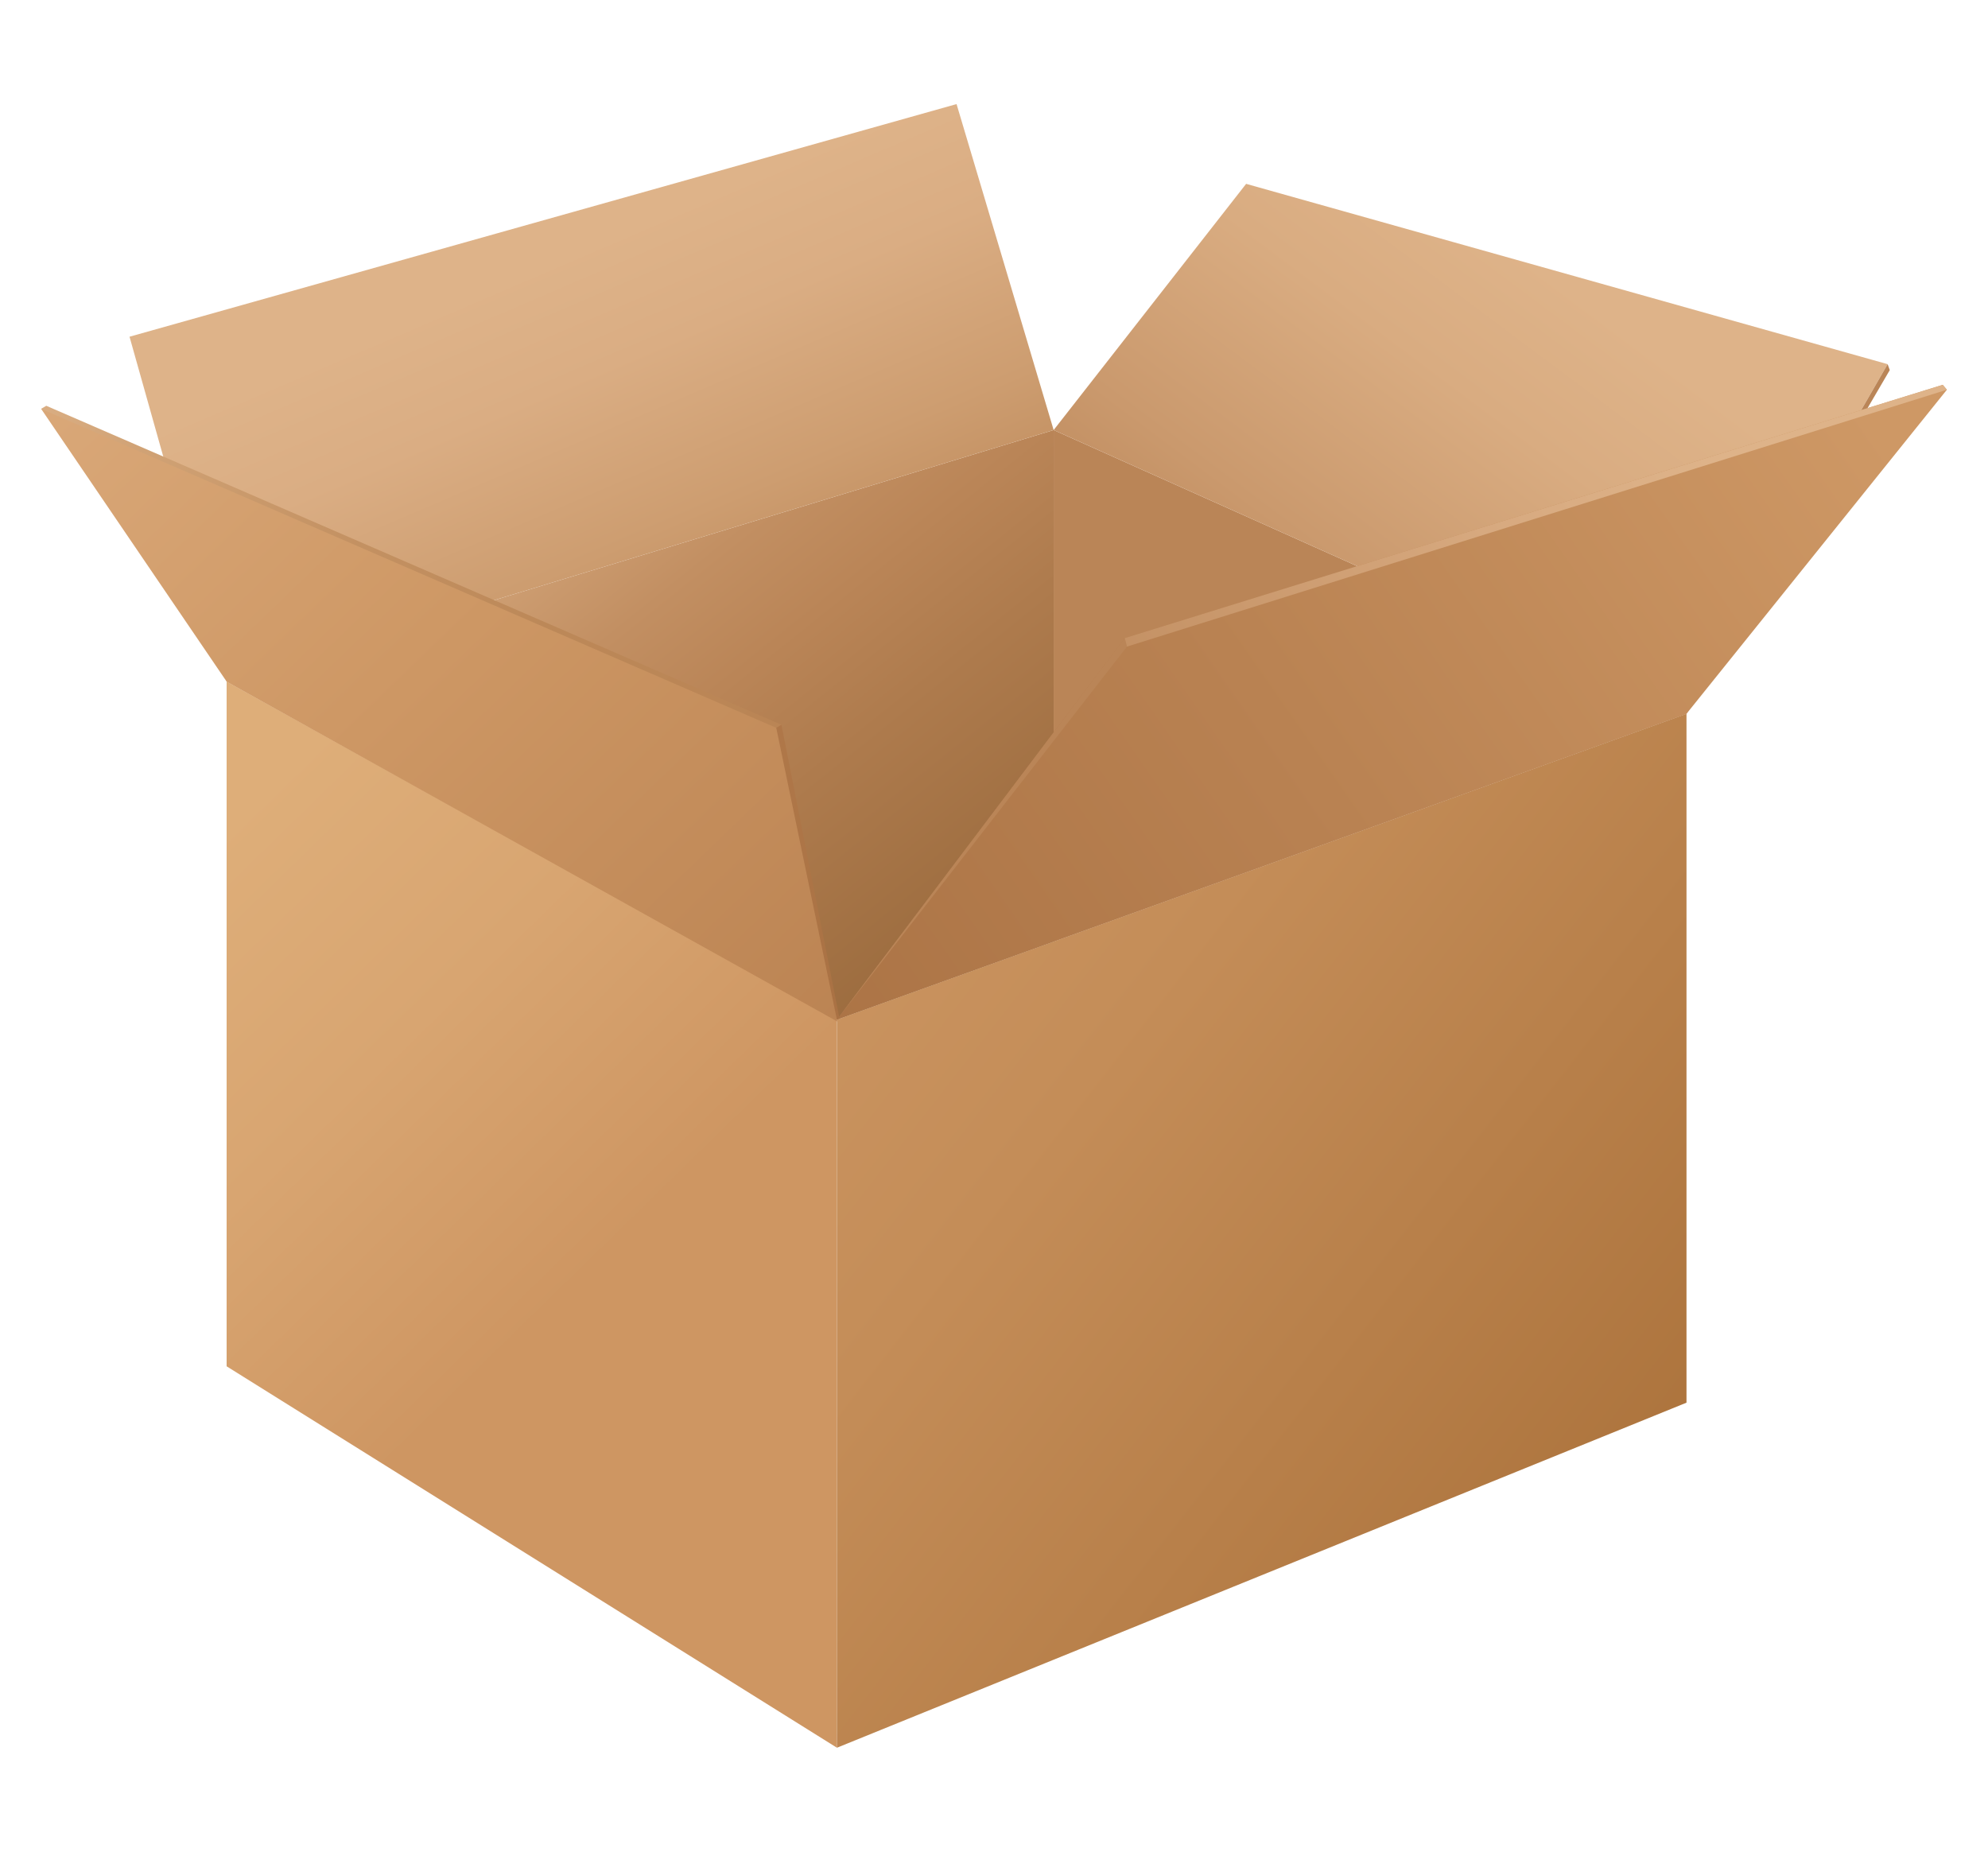
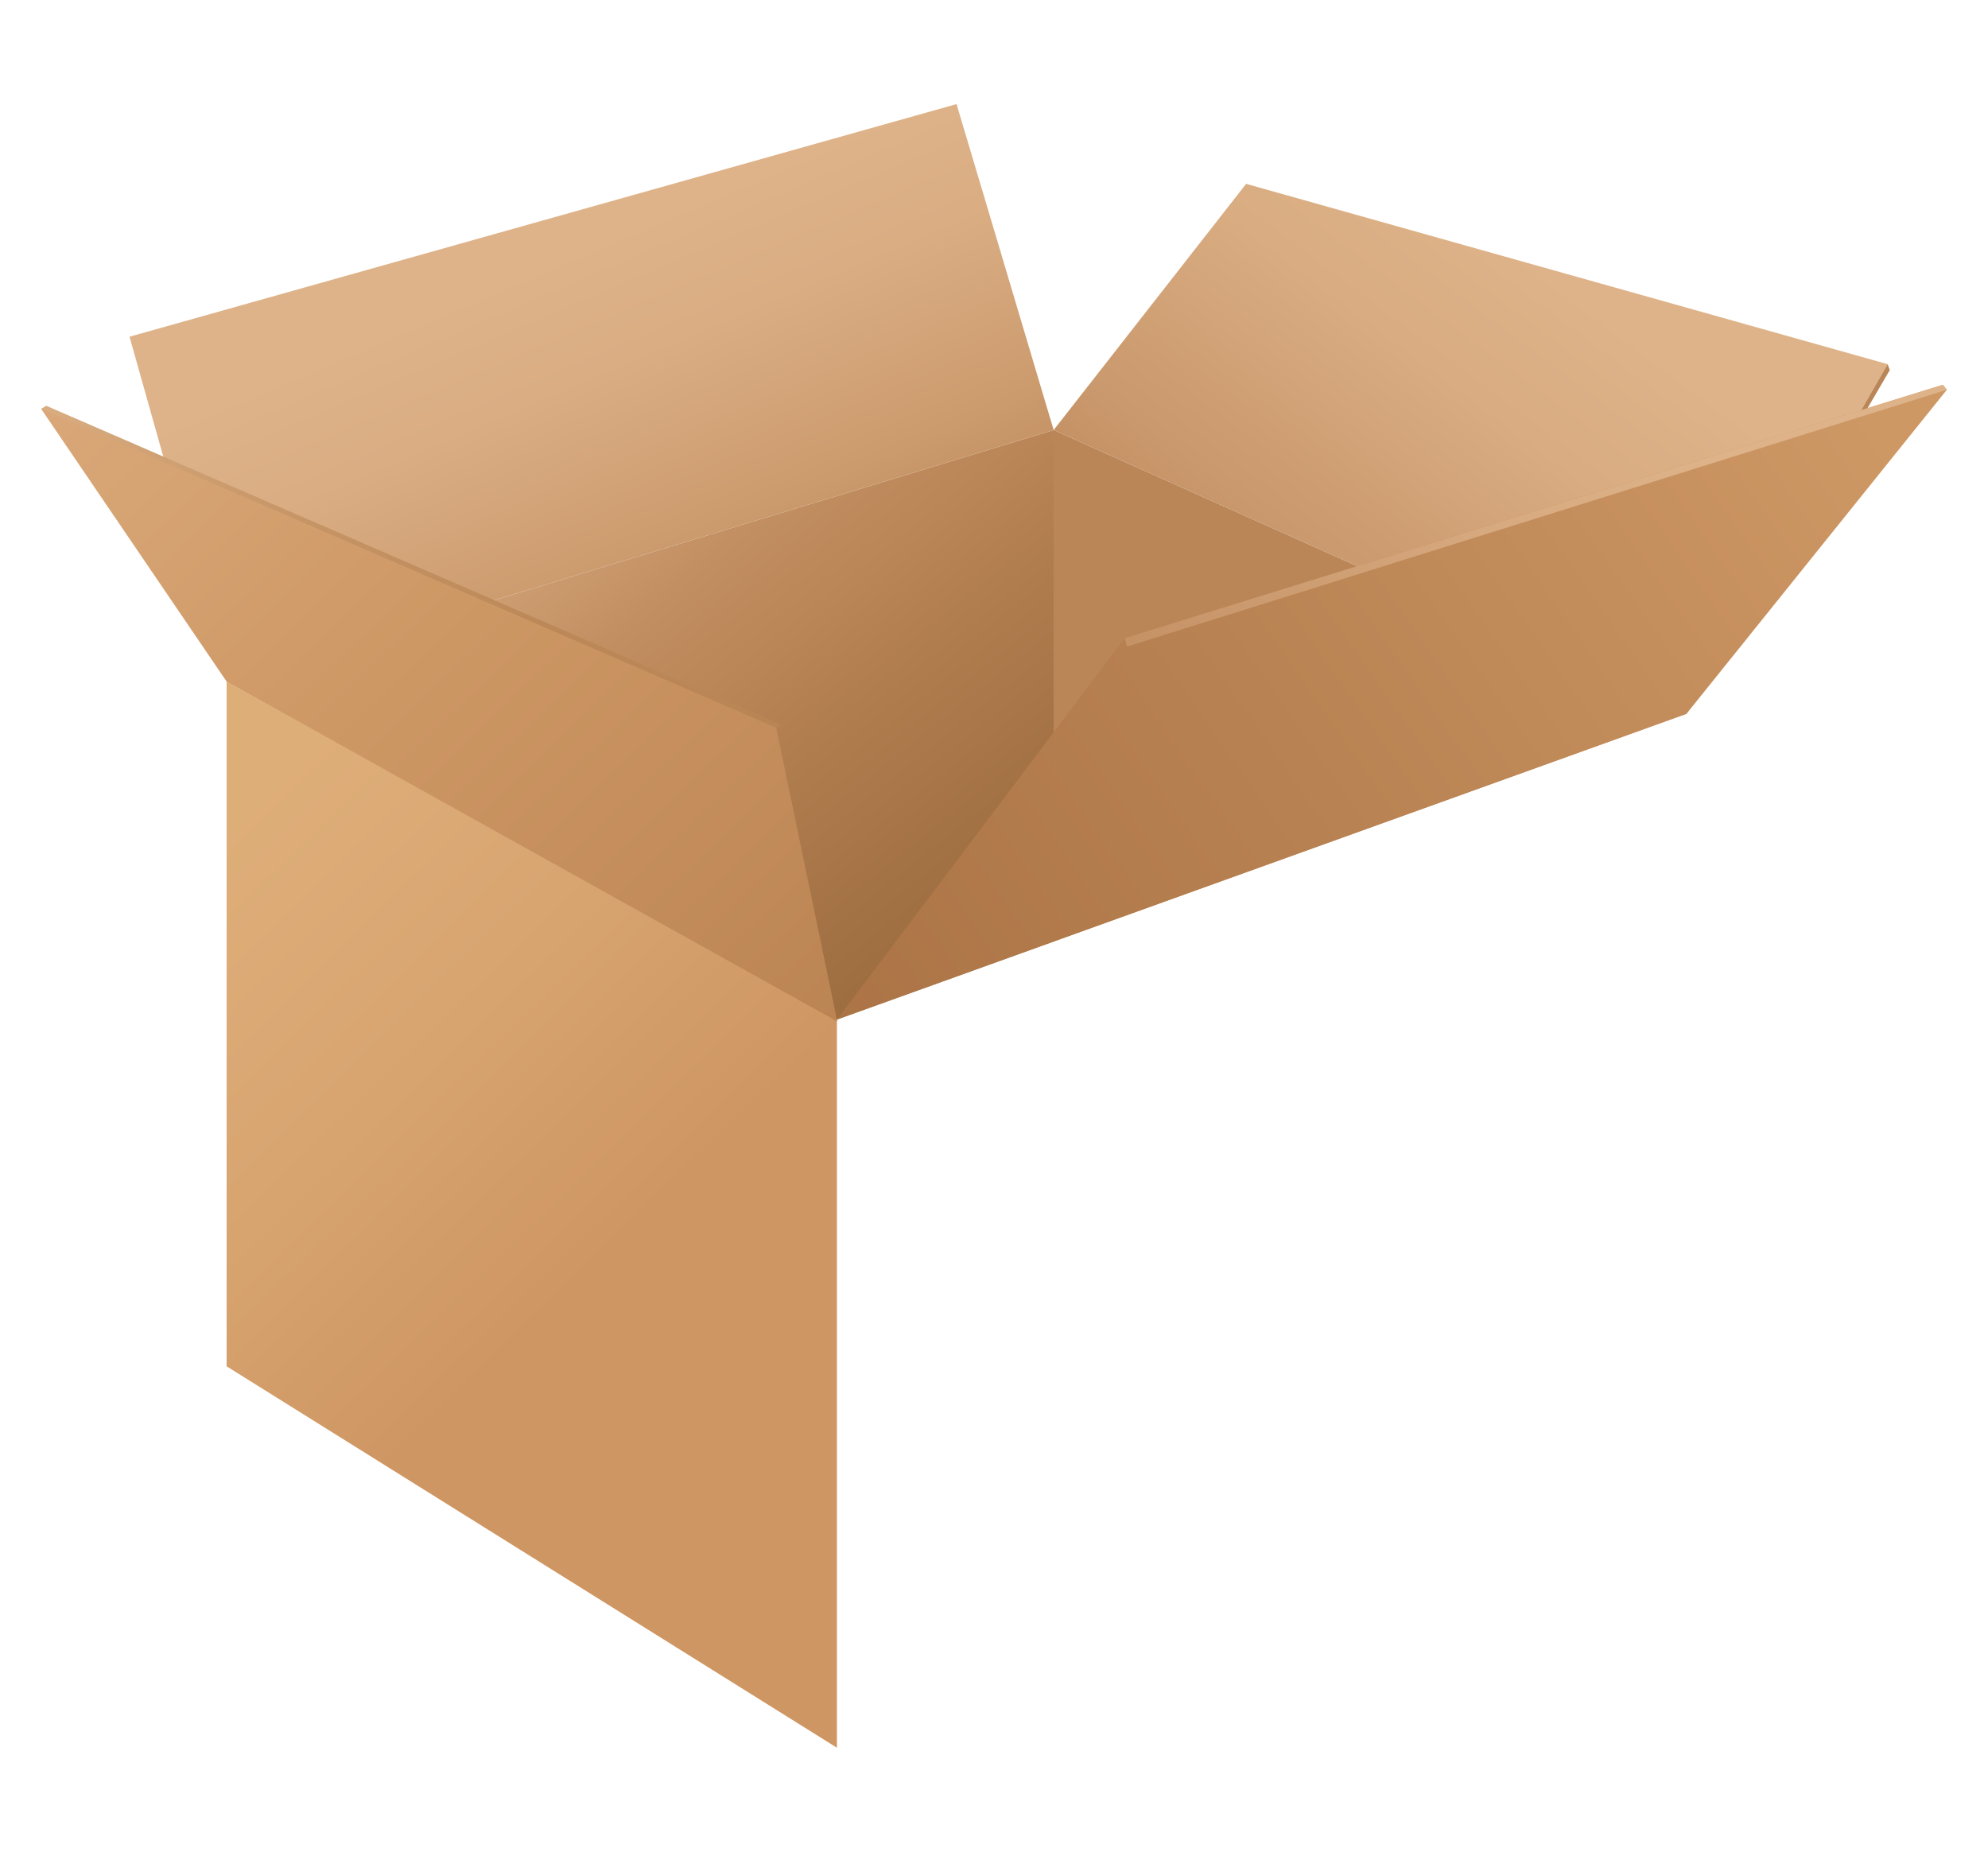
<svg xmlns="http://www.w3.org/2000/svg" id="Livello_1" x="0px" y="0px" viewBox="0 0 146 136" style="enable-background:new 0 0 146 136;" xml:space="preserve">
  <style type="text/css">	.st0{fill:url(#SVGID_1_);}	.st1{fill:#BA8557;}	.st2{fill:url(#SVGID_2_);}	.st3{fill:url(#SVGID_3_);}	.st4{fill:url(#SVGID_4_);}	.st5{fill:url(#SVGID_5_);}	.st6{fill:url(#SVGID_6_);}	.st7{fill:url(#SVGID_7_);}	.st8{fill:url(#SVGID_8_);}	.st9{fill:url(#SVGID_9_);}	.st10{fill:url(#SVGID_10_);}	.st11{fill:url(#SVGID_11_);}	.st12{fill:url(#SVGID_12_);}</style>
  <g id="imballo-02">
    <g>
      <linearGradient id="SVGID_1_" gradientUnits="userSpaceOnUse" x1="37.656" y1="29.145" x2="75.925" y2="76.895">
        <stop offset="0" style="stop-color:#DEB389" />
        <stop offset="0.073" style="stop-color:#D6A97E" />
        <stop offset="0.299" style="stop-color:#C28F62" />
        <stop offset="0.429" style="stop-color:#BA8557" />
        <stop offset="0.58" style="stop-color:#AE7B4D" />
        <stop offset="0.932" style="stop-color:#96673A" />
      </linearGradient>
      <polygon class="st0" points="16.643,50.055 61.465,74.877 77.381,69.148 77.381,31.582   " />
      <polygon class="st1" points="77.381,31.582 77.381,69.148 123.857,52.421   " />
    </g>
    <g>
      <linearGradient id="SVGID_2_" gradientUnits="userSpaceOnUse" x1="-3.536" y1="43.994" x2="60.44" y2="109.512">
        <stop offset="0.282" style="stop-color:#DEAE79" />
        <stop offset="0.504" style="stop-color:#D8A571" />
        <stop offset="0.744" style="stop-color:#CE9662" />
      </linearGradient>
      <polygon class="st2" points="61.465,74.877 16.643,50.055 16.643,100.343 61.465,128.356   " />
      <linearGradient id="SVGID_3_" gradientUnits="userSpaceOnUse" x1="44.481" y1="52.866" x2="131.699" y2="120.791">
        <stop offset="0.095" style="stop-color:#CE9865" />
        <stop offset="0.397" style="stop-color:#C48D58" />
        <stop offset="0.877" style="stop-color:#AC733C" />
      </linearGradient>
-       <polygon class="st3" points="61.465,74.877 61.465,128.356 123.857,103.014 123.857,52.421   " />
    </g>
    <linearGradient id="SVGID_4_" gradientUnits="userSpaceOnUse" x1="32.743" y1="3.875" x2="56.155" y2="58.504">
      <stop offset="0.286" style="stop-color:#DEB389" />
      <stop offset="0.435" style="stop-color:#DAAD83" />
      <stop offset="0.644" style="stop-color:#CD9D70" />
      <stop offset="0.871" style="stop-color:#BA8555" />
    </linearGradient>
    <polygon class="st4" points="16.643,50.055 9.512,24.729 70.25,7.644 77.381,31.582  " />
    <linearGradient id="SVGID_5_" gradientUnits="userSpaceOnUse" x1="122.256" y1="13.111" x2="88.766" y2="57.829">
      <stop offset="0.19" style="stop-color:#DEB389" />
      <stop offset="0.379" style="stop-color:#D9AC81" />
      <stop offset="0.665" style="stop-color:#CA996D" />
      <stop offset="0.896" style="stop-color:#BA8557" />
    </linearGradient>
    <polygon class="st5" points="91.516,13.502 138.628,26.745 123.857,52.421 77.381,31.582  " />
    <linearGradient id="SVGID_6_" gradientUnits="userSpaceOnUse" x1="131.322" y1="31.965" x2="131.322" y2="31.01">
      <stop offset="0" style="stop-color:#DEB389" />
      <stop offset="0.276" style="stop-color:#CE9E72" />
      <stop offset="0.558" style="stop-color:#BA8557" />
    </linearGradient>
    <polygon class="st6" points="138.787,27.179 138.628,26.745 123.857,52.421 126.022,49.028  " />
    <linearGradient id="SVGID_7_" gradientUnits="userSpaceOnUse" x1="151.241" y1="16.2" x2="58.291" y2="80.945">
      <stop offset="0.173" style="stop-color:#CE9865" />
      <stop offset="0.602" style="stop-color:#B98252" />
      <stop offset="1" style="stop-color:#AA7244" />
    </linearGradient>
    <polygon class="st7" points="142.676,28.262 82.602,46.864 61.465,74.877 123.857,52.421 142.981,28.622   142.981,28.622  " />
    <g>
      <linearGradient id="SVGID_8_" gradientUnits="userSpaceOnUse" x1="138.593" y1="14.507" x2="45.645" y2="79.251">
        <stop offset="0.19" style="stop-color:#DEB389" />
        <stop offset="0.381" style="stop-color:#DDB187" />
        <stop offset="0.449" style="stop-color:#D8AB80" />
        <stop offset="0.498" style="stop-color:#CFA075" />
        <stop offset="0.537" style="stop-color:#C39164" />
        <stop offset="0.558" style="stop-color:#BA8557" />
      </linearGradient>
-       <polygon class="st8" points="61.465,74.877 82.764,47.487 82.602,46.864   " />
      <linearGradient id="SVGID_9_" gradientUnits="userSpaceOnUse" x1="141.063" y1="18.05" x2="48.111" y2="82.796">
        <stop offset="0.086" style="stop-color:#DEB389" />
        <stop offset="0.19" style="stop-color:#DEB389" />
        <stop offset="0.337" style="stop-color:#D7A97F" />
        <stop offset="0.588" style="stop-color:#C39063" />
        <stop offset="0.68" style="stop-color:#BA8557" />
      </linearGradient>
      <polygon class="st9" points="142.676,28.262 82.602,46.864 82.764,47.487 142.981,28.622   " />
    </g>
    <g>
      <linearGradient id="SVGID_10_" gradientUnits="userSpaceOnUse" x1="-17.051" y1="24.328" x2="65.332" y2="64.82">
        <stop offset="0.179" style="stop-color:#DEB389" />
        <stop offset="0.313" style="stop-color:#D0A275" />
        <stop offset="0.485" style="stop-color:#C49263" />
        <stop offset="0.666" style="stop-color:#BC8858" />
        <stop offset="0.871" style="stop-color:#BA8555" />
      </linearGradient>
      <polygon class="st10" points="57.389,53.23 3.4,29.801 3.018,30.023 45.664,62.839 57.008,53.453   " />
      <g>
        <linearGradient id="SVGID_11_" gradientUnits="userSpaceOnUse" x1="-19.418" y1="25.301" x2="64.871" y2="66.729">
          <stop offset="0.173" style="stop-color:#CE9865" />
          <stop offset="0.602" style="stop-color:#B98252" />
          <stop offset="1" style="stop-color:#AA7244" />
        </linearGradient>
-         <polygon class="st11" points="61.656,74.807 57.389,53.23 57.008,53.453 45.664,62.839 60.046,74.092     61.465,74.877    " />
      </g>
    </g>
    <linearGradient id="SVGID_12_" gradientUnits="userSpaceOnUse" x1="-18.076" y1="-5.227" x2="84.708" y2="101.45">
      <stop offset="0.184" style="stop-color:#DEAE80" />
      <stop offset="0.482" style="stop-color:#CE9865" />
      <stop offset="1" style="stop-color:#AC7344" />
    </linearGradient>
    <polygon class="st12" points="3.018,30.023 16.643,50.055 61.491,75.018 57.008,53.453  " />
  </g>
</svg>